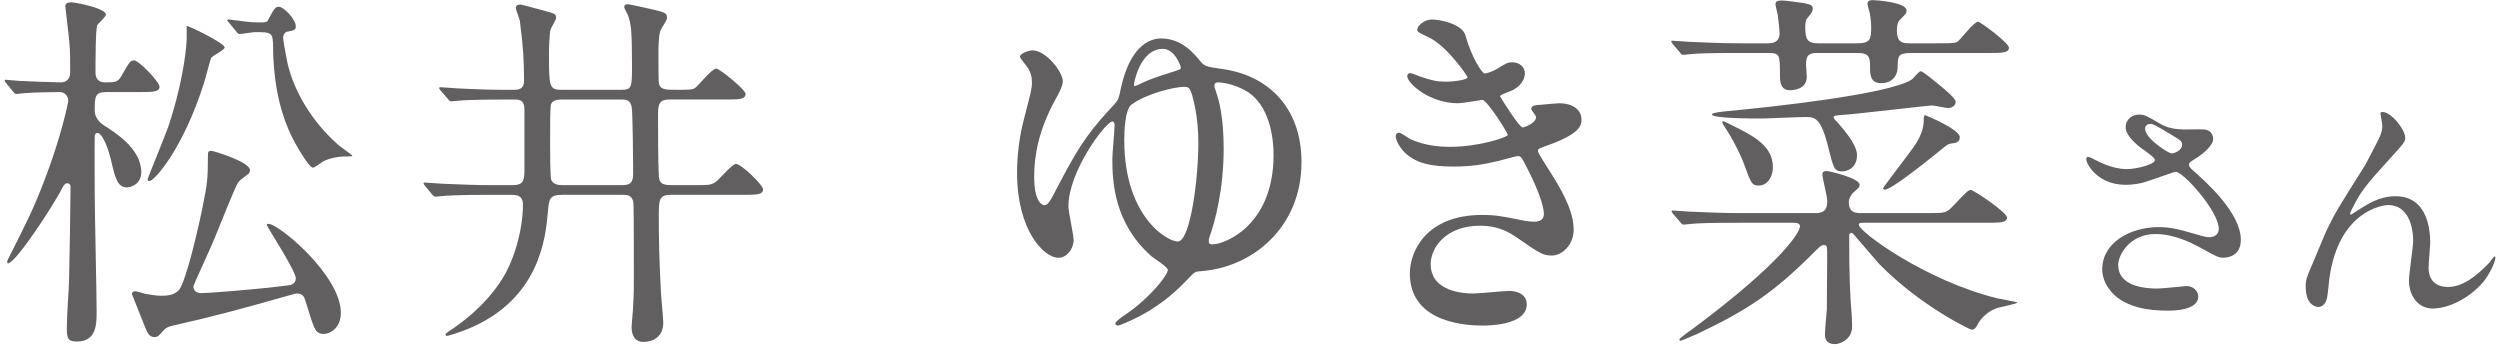
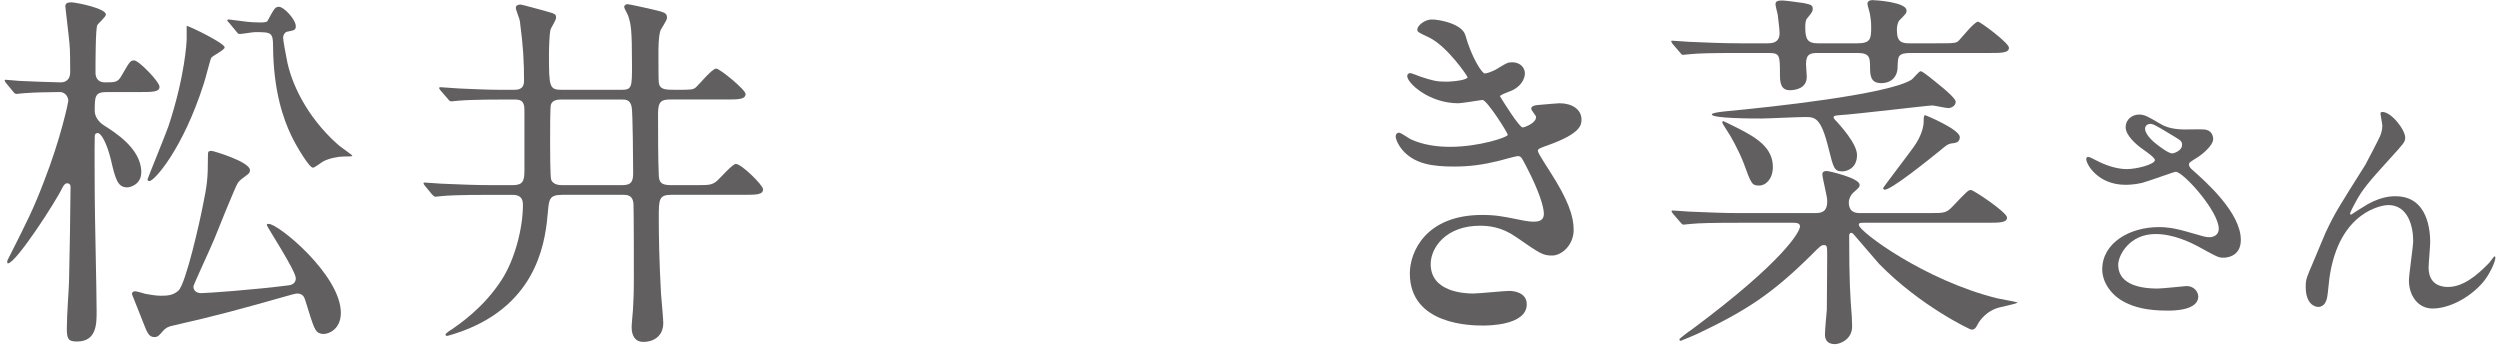
<svg xmlns="http://www.w3.org/2000/svg" id="a" width="188" height="26" viewBox="0 0 188 26">
  <defs>
    <style>.b{fill:#615f5f;}</style>
  </defs>
  <path class="b" d="m7.992,6.924c-.868,0-.868.364-.868,1.428,0,.393.28.812.672,1.064.784.504,2.828,1.736,2.828,3.528,0,.924-.812,1.147-1.063,1.147-.729,0-.896-.672-1.232-2.128-.308-1.231-.728-1.96-.979-1.96-.225,0-.225.196-.225.28-.027.644,0,3.779,0,4.479,0,1.232.141,7.28.141,8.652,0,.952,0,2.268-1.484,2.268-.672,0-.756-.224-.756-1.008,0-1.036.168-3.136.168-3.612.028-.979.112-5.907.112-7.027,0-.141-.084-.252-.253-.252-.168,0-.252.14-.363.336-.504,1.063-3.5,5.684-4.088,5.684-.057,0-.057-.056-.057-.084,0-.056,0-.14.057-.224,1.456-2.884,1.903-3.752,2.716-5.88,1.26-3.221,1.819-5.937,1.819-6.021,0-.392-.308-.672-.615-.672-.784,0-2.017.028-2.688.084-.084,0-.504.057-.588.057-.112,0-.168-.057-.252-.169l-.532-.644q-.111-.14-.111-.196c0-.056.056-.056.084-.056.14,0,.867.084,1.008.084.448.028,2.716.112,3.107.112.645,0,.729-.504.729-.756,0-.532,0-1.708-.056-2.185-.028-.42-.309-2.66-.309-2.771,0-.225.14-.309.477-.309.588.057,2.575.477,2.575.924,0,.168-.588.673-.644.784-.14.196-.14,2.996-.14,3.557,0,.252.056.756.728.756.728,0,.952,0,1.232-.504.588-1.009.644-1.148.951-1.148.336,0,1.904,1.596,1.904,1.988s-.56.392-1.484.392h-2.52Zm14.952,15.624c-.057-.168-.141-.476-.616-.476-.112,0-.7.168-.784.195-3.472.98-5.18,1.456-8.512,2.212-.42.084-.588.196-.784.42-.308.364-.392.448-.644.448-.393,0-.532-.308-.812-1.036-.084-.252-.868-2.155-.868-2.184,0-.168.112-.224.252-.224.112,0,.645.168.757.195.336.057.783.141,1.147.141.532,0,.952-.028,1.344-.393.561-.532,1.624-5.292,1.82-6.328.336-1.651.392-2.044.392-3.808,0-.308.028-.364.28-.364.112,0,2.884.812,2.884,1.456,0,.141-.084.252-.168.309-.531.392-.588.447-.728.615-.168.196-1.568,3.696-1.792,4.257-.225.56-1.568,3.443-1.568,3.556,0,.336.252.504.588.504.448,0,3.977-.252,6.58-.588.448-.056.532-.336.532-.532,0-.56-2.184-3.892-2.184-4.004,0-.084.084-.084.14-.084.756,0,5.432,3.864,5.432,6.692,0,1.344-1.092,1.68-1.483,1.567-.477-.111-.532-.392-1.204-2.548ZM16.896,3.564c0,.195-.896.615-1.009.783-.084.141-.447,1.624-.56,1.933-1.568,4.928-3.724,7.336-4.088,7.336-.14,0-.14-.084-.14-.141,0-.056,1.344-3.332,1.567-3.976,1.26-3.808,1.372-6.384,1.372-6.58v-.979c.336.084,2.856,1.315,2.856,1.624Zm.336-1.849c-.112-.112-.141-.14-.141-.168,0-.056.057-.084.112-.084s.588.084.672.084c.477.056.868.141,1.708.141.168,0,.477,0,.532-.112.532-.98.588-1.064.868-1.064.364,0,1.26.952,1.26,1.456,0,.28-.084.309-.672.42-.168.057-.28.252-.28.448s.196,1.26.252,1.512c.309,1.849,1.512,4.424,3.836,6.496.168.168,1.12.812,1.12.868s-.308.056-.644.056c-.42,0-1.12.141-1.54.364-.112.056-.645.477-.784.477-.28,0-1.232-1.597-1.596-2.353-.616-1.26-1.372-3.388-1.4-6.748,0-1.092-.14-1.092-1.372-1.092-.168,0-.952.14-1.147.14-.112,0-.168-.084-.252-.195l-.532-.645Z" />
  <path class="b" d="m42.265,14.652c-.952,0-.98.336-1.064,1.287-.168,1.877-.588,6.524-5.936,8.765-.645.28-1.597.56-1.652.56s-.112-.056-.112-.111c0-.084.421-.364.532-.421.504-.363,2.353-1.596,3.696-3.695.979-1.513,1.596-3.864,1.596-5.628,0-.729-.476-.756-.868-.756h-1.567c-2.464,0-3.276.056-3.557.084-.084,0-.504.056-.588.056s-.14-.056-.252-.168l-.531-.645q-.112-.14-.112-.195c0-.057.027-.057.084-.057.196,0,1.063.084,1.231.084,1.372.057,2.549.112,3.864.112h1.512c.757,0,.896-.28.896-1.092v-4.592c0-.672-.308-.756-.756-.756h-.561c-.672,0-2.604,0-3.584.084-.111,0-.504.056-.588.056-.111,0-.168-.056-.252-.168l-.56-.645c-.057-.084-.112-.14-.112-.195,0-.028.028-.057.112-.057.111,0,1.483.112,1.764.112,1.932.084,2.156.084,3.724.084.28,0,.784,0,.784-.672,0-1.428-.056-2.548-.308-4.452,0-.168-.309-.868-.309-1.036,0-.195.168-.252.364-.252.084,0,1.708.448,1.82.477.784.224.84.224.84.531,0,.168-.392.757-.42.896-.084.364-.112,1.428-.112,1.848,0,2.464.028,2.66.98,2.66h4.452c.812,0,.812-.196.812-1.876,0-2.716-.084-3.052-.28-3.668-.027-.112-.308-.588-.308-.672,0-.112.084-.224.252-.224.14,0,1.484.308,1.624.336,1.204.279,1.344.308,1.344.699,0,.196-.476.841-.504.98-.14.476-.14,1.288-.14,1.764,0,.28,0,1.988.027,2.128.084.532.505.532,1.288.532,1.177,0,1.288,0,1.513-.196.252-.224,1.204-1.399,1.512-1.399.28,0,2.212,1.596,2.212,1.904,0,.42-.532.42-1.512.42h-4.145c-.616,0-.924.111-.924,1.008,0,1.147,0,3.668.056,4.704.028.476.141.728.896.728h1.904c.979,0,1.204,0,1.596-.336.224-.196,1.147-1.26,1.4-1.26.42,0,2.044,1.596,2.044,1.904,0,.42-.505.42-1.484.42h-5.404c-.952,0-.952.336-.952,1.764,0,1.315.028,3.136.168,5.684.028.364.169,1.876.169,2.185,0,1.063-.812,1.428-1.484,1.428-.645,0-.896-.476-.896-1.12,0-.224.112-1.288.112-1.512.028-.504.056-.98.056-2.269,0-.951,0-4.676-.027-5.432-.028-.728-.504-.728-.784-.728h-4.592Zm4.536-.729c.728,0,.812-.336.812-.952,0-.644-.028-4.62-.112-4.928-.111-.56-.447-.56-.812-.56h-4.452c-.28,0-.7.027-.812.392-.057.196-.057,1.904-.057,2.856,0,.42,0,2.604.084,2.8.141.308.477.392.812.392h4.536Z" />
-   <path class="b" d="m90.284,4.628c.309.364.448.392,1.624.56,3.473.477,5.964,2.912,5.964,7,0,4.956-3.724,7.925-7.56,8.204-.448.028-.477.057-.98.588-.644.673-1.792,1.82-3.584,2.772-.7.364-1.54.728-1.68.728-.141,0-.196-.084-.196-.168,0-.14.616-.56.784-.672,1.849-1.26,3.164-2.968,3.164-3.332,0-.252-1.092-.896-1.26-1.063-2.801-2.492-2.912-5.628-2.912-7.309,0-.392.168-2.155.168-2.52,0-.084-.028-.28-.168-.28-.477,0-3.305,3.725-3.305,6.384,0,.393.393,2.156.393,2.521,0,.7-.532,1.344-1.148,1.344-1.092,0-3.107-2.072-3.107-6.384,0-1.288.168-2.716.532-4.088.504-1.988.588-2.212.588-2.716s-.112-.896-.561-1.429c-.224-.279-.336-.42-.336-.504,0-.252.672-.476.924-.476,1.064,0,2.296,1.652,2.296,2.324,0,.363-.336.979-.588,1.428-1.204,2.212-1.567,4.088-1.567,5.768,0,2.017.699,2.128.756,2.128.308,0,.476-.363,1.176-1.708,1.624-3.136,2.464-4.115,4.116-5.907.308-.336.308-.42.476-1.204.7-3.164,2.156-3.725,3.024-3.725,1.54,0,2.464,1.12,2.968,1.736Zm-.168,6.132c0-.616-.027-2.072-.476-3.64-.168-.532-.252-.588-.616-.588-.7,0-2.828.504-3.948,1.344-.476.364-.532,1.988-.532,2.66,0,5.964,3.473,7.756,4.089,7.616.896-.196,1.483-4.704,1.483-7.393Zm-4.844-4.396c0,.056,0,.111.056.111s.504-.195.588-.252c.393-.195,1.009-.42,2.072-.756.729-.224.812-.252.812-.392,0-.084-.448-1.4-1.345-1.4-1.736,0-2.184,2.576-2.184,2.688Zm5.628,11.788c0,.195.112.224.28.224.924,0,4.592-1.428,4.592-6.72,0-.98-.168-3.836-2.212-4.9-.84-.448-1.68-.56-1.96-.56-.196,0-.28.084-.28.252,0,.084.028.14.168.588.168.504.532,1.735.532,4.144,0,3.053-.645,5.488-1.092,6.721-.028.084-.028.168-.028.252Z" />
  <path class="b" d="m110.193,2.64c.476,1.708,1.26,2.885,1.456,2.885.112,0,.588-.112,1.092-.448.561-.336.645-.393.98-.393.56,0,.951.364.951.841,0,.447-.363,1.092-1.203,1.371-.084.028-.673.253-.673.337.196.336,1.456,2.352,1.708,2.352.112,0,1.009-.308,1.009-.784,0-.112-.364-.504-.364-.616,0-.224.28-.252.392-.279,1.008-.084,1.568-.141,1.736-.141.924,0,1.652.448,1.652,1.232,0,.392-.057,1.036-2.465,1.904-.728.252-.812.308-.812.42,0,.14.028.195.896,1.567,1.372,2.128,1.792,3.36,1.792,4.396,0,1.147-.896,1.932-1.624,1.932-.699,0-.896-.14-2.716-1.399-1.092-.757-2.044-.841-2.716-.841-2.52,0-3.696,1.624-3.696,2.885,0,2.071,2.465,2.212,3.192,2.212.448,0,2.324-.196,2.716-.196.336,0,1.316.112,1.316,1.008,0,1.596-2.94,1.596-3.276,1.596-.812,0-5.516,0-5.516-3.92,0-1.624,1.204-4.396,5.432-4.396,1.036,0,1.568.112,2.688.336.784.168,1.036.168,1.231.168.42,0,.729-.14.729-.588,0-.561-.42-1.82-1.261-3.444-.42-.812-.447-.896-.699-.896-.168,0-1.232.308-1.456.363-1.176.28-2.101.421-3.36.421-1.68,0-2.828-.225-3.696-1.064-.447-.448-.672-.98-.672-1.204,0-.196.141-.28.252-.28.141,0,.756.448.896.504.924.421,1.96.561,2.939.561,2.212,0,4.341-.729,4.341-.896s-1.568-2.632-1.904-2.632c-.056,0-1.54.252-1.82.252-2.184,0-3.836-1.512-3.836-2.044,0-.084.056-.224.225-.224.111,0,.644.224.728.252.924.308,1.26.392,1.932.392s1.652-.14,1.652-.336c0-.084-1.512-2.296-2.856-2.968-.812-.392-.924-.42-.924-.616,0-.279.532-.756,1.092-.756.616,0,2.269.336,2.521,1.176Z" />
  <path class="b" d="m145.641,3.256c1.316,0,1.484,0,1.68-.224.225-.225,1.148-1.4,1.429-1.4.168,0,2.323,1.596,2.323,1.96,0,.393-.56.393-1.512.393h-5.852c-1.009,0-.98.252-1.009,1.035,0,.757-.476,1.232-1.231,1.232-.616,0-.84-.308-.84-1.092,0-.812,0-1.176-.952-1.176h-2.94c-.588,0-.924.056-.924.84,0,.14.056.812.056.952,0,.896-.896,1.008-1.287,1.008-.532,0-.729-.364-.729-1.092,0-1.624,0-1.708-.952-1.708h-2.184c-1.96,0-3.052.027-3.556.084-.085,0-.505.056-.589.056-.111,0-.14-.056-.252-.196l-.531-.616c-.057-.084-.112-.168-.112-.195,0-.057.028-.057.084-.057.196,0,1.063.084,1.231.084,1.372.057,2.521.112,3.837.112h2.1c.252,0,.896,0,.896-.756,0-.224-.084-.98-.14-1.4-.028-.111-.168-.672-.168-.783,0-.252.224-.28.532-.28.168,0,1.26.14,1.596.196.504.111.672.14.672.42,0,.195-.027.252-.42.728-.14.14-.14.504-.14.672,0,.896.168,1.204.952,1.204h2.968c.979,0,1.036-.336,1.036-1.176,0-.42-.028-.672-.112-1.12-.028-.112-.168-.588-.168-.672,0-.112.056-.28.392-.28.168,0,2.549.141,2.549.784,0,.196-.057.252-.532.728-.168.196-.196.561-.196.729,0,.924.364,1.008.98,1.008h2.016Zm-14.896,13.496c-1.904,0-3.053.028-3.557.084-.084,0-.504.056-.588.056s-.14-.056-.252-.195l-.532-.616c-.111-.141-.111-.168-.111-.196,0-.056.027-.056.084-.056.195,0,1.063.084,1.231.084,1.372.056,2.548.112,3.864.112h5.656c.812,0,.867-.477.867-.952,0-.309-.363-1.681-.363-1.96,0-.112.027-.252.336-.252.168,0,2.464.531,2.464,1.035,0,.168-.028.196-.504.616-.168.168-.309.448-.309.7,0,.812.589.812.896.812h5.152c1.176,0,1.287,0,1.819-.561,1.008-1.063,1.12-1.176,1.316-1.176s2.716,1.68,2.716,2.072-.56.392-1.512.392h-9.156c-.392,0-.476,0-.476.168,0,.476,4.955,4.172,10.415,5.516.253.057,1.513.28,1.513.309,0,.111-1.344.336-1.597.448-.979.363-1.399,1.176-1.455,1.315-.112.168-.169.28-.421.28-.084,0-3.863-1.792-6.943-4.956-.309-.336-1.624-1.904-1.904-2.212-.028-.028-.112-.112-.168-.112-.112,0-.168.112-.168.196,0,3.472.084,4.676.196,6.076,0,.195.027.588.027.756,0,1.063-1.008,1.344-1.287,1.344-.673,0-.757-.448-.757-.728,0-.309.112-1.568.141-1.849,0-.196.027-3.78.027-3.948,0-.84,0-.924-.252-.924-.195,0-.279.084-.924.729-2.939,2.912-4.899,4.2-8.624,5.964-.056.028-1.176.504-1.204.504-.056,0-.111-.028-.111-.112,0-.056.812-.672.924-.728,6.972-5.18,8.147-7.393,8.147-7.756,0-.28-.308-.28-.56-.28h-4.06Zm7.812-3.864c-.616,0-.672-.224-1.036-1.68-.588-2.408-1.036-2.408-1.792-2.408-.504,0-2.828.112-3.275.112-.616,0-3.725,0-3.725-.309,0-.14.98-.224,1.232-.252,2.996-.279,11.983-1.231,13.775-2.352.141-.084.561-.644.7-.644.168,0,1.092.783,1.372,1.008.532.42,1.26,1.063,1.26,1.288,0,.336-.364.476-.56.476-.196,0-1.036-.196-1.204-.196-.336,0-5.88.672-6.972.729-.225.027-.448.027-.448.168,0,.084.168.252.336.42.028.056,1.428,1.512,1.428,2.408,0,1.036-.812,1.231-1.092,1.231Zm-8.96-3.779c.028,0,1.036.504,1.148.56,1.315.672,2.575,1.428,2.575,2.884,0,.868-.504,1.4-1.036,1.4s-.588-.112-1.147-1.652c-.392-1.036-1.064-2.184-1.148-2.296-.084-.14-.476-.728-.476-.784,0-.056.028-.111.084-.111Zm12.012,5.039c0-.056,1.933-2.575,2.269-3.052.224-.308.783-1.147.783-1.987,0-.225,0-.448.112-.448.028,0,2.604,1.063,2.604,1.651,0,.393-.309.448-.645.477-.252.056-.308.084-.84.532-.56.447-3.78,3.08-4.2,2.939-.056-.027-.084-.084-.084-.112Z" />
  <path class="b" d="m159.83,13.897c-2.061,0-2.941-1.54-2.941-1.92,0-.101.021-.18.16-.18.08,0,.42.18.82.38.66.319,1.42.54,2.061.54.76,0,2.12-.36,2.12-.681,0-.18-.66-.64-.92-.82-.54-.38-1.28-1.06-1.28-1.64,0-.641.54-.961,1-.961.42,0,.62.12,1.541.66.26.16.8.461,1.88.461.24,0,1.261-.021,1.48,0,.68.06.68.66.68.72,0,.521-.939,1.24-1.22,1.4-.54.34-.601.38-.601.521,0,.14.12.279.24.38,1.04.92,3.661,3.24,3.661,5.281,0,1.34-1.2,1.34-1.32,1.34-.36,0-.5-.08-1.7-.74-.761-.42-2.041-1.04-3.401-1.04-1.94,0-2.801,1.58-2.801,2.32,0,1.28,1.261,1.78,2.961,1.78.34,0,2.041-.18,2.081-.18.659-.061.979.44.979.78,0,1.06-1.92,1.06-2.28,1.06-1.66,0-2.54-.279-3.221-.62-1.021-.5-1.721-1.5-1.721-2.48,0-1.98,2.041-3.181,4.262-3.181.479,0,1.06.04,2.16.36,1.24.36,1.36.4,1.641.4.22,0,.7-.101.7-.641,0-1.3-2.661-4.28-3.241-4.28-.12,0-2.12.74-2.54.84-.601.14-1.161.14-1.24.14Zm3.521-2.36c.12,0,.74-.2.74-.64,0-.261-.061-.32-.7-.7-1.32-.801-1.48-.881-1.7-.881-.141,0-.381.101-.381.36,0,.48.721,1.061.881,1.181.279.22.899.68,1.16.68Z" />
  <path class="b" d="m180.871,10.357c0,.319-.12.439-1.101,1.52-1.66,1.821-2.141,2.401-2.641,3.341-.08.141-.4.74-.4.841,0,.06.021.08.08.08.221-.16.601-.381.78-.5,1.301-.86,2.181-.881,2.561-.881,2.461,0,2.601,2.661,2.601,3.461,0,.3-.12,1.62-.12,1.9,0,1.46,1.221,1.46,1.461,1.46,1.1,0,2.141-.819,3.101-1.82.08-.08.34-.479.399-.479.04,0,.061.04.061.1,0,.34-.48,1.32-.94,1.86-1.061,1.221-2.601,1.961-3.78,1.961-1.121,0-1.781-1.001-1.781-2.101,0-.46.32-2.561.32-2.98,0-1.121-.399-2.701-1.88-2.701-.341,0-3.701.38-4.421,5.501-.04.24-.12,1.301-.181,1.501-.04.14-.16.66-.66.66-.24,0-.939-.2-.939-1.501,0-.58.06-.7.56-1.86.16-.359.8-1.94.94-2.24.7-1.48.94-1.84,2.98-5.081.1-.18.94-1.78,1.101-2.141.08-.18.18-.479.18-.8,0-.12-.14-.841-.14-.92,0-.061.04-.12.14-.12.68,0,1.721,1.34,1.721,1.94Z" />
</svg>